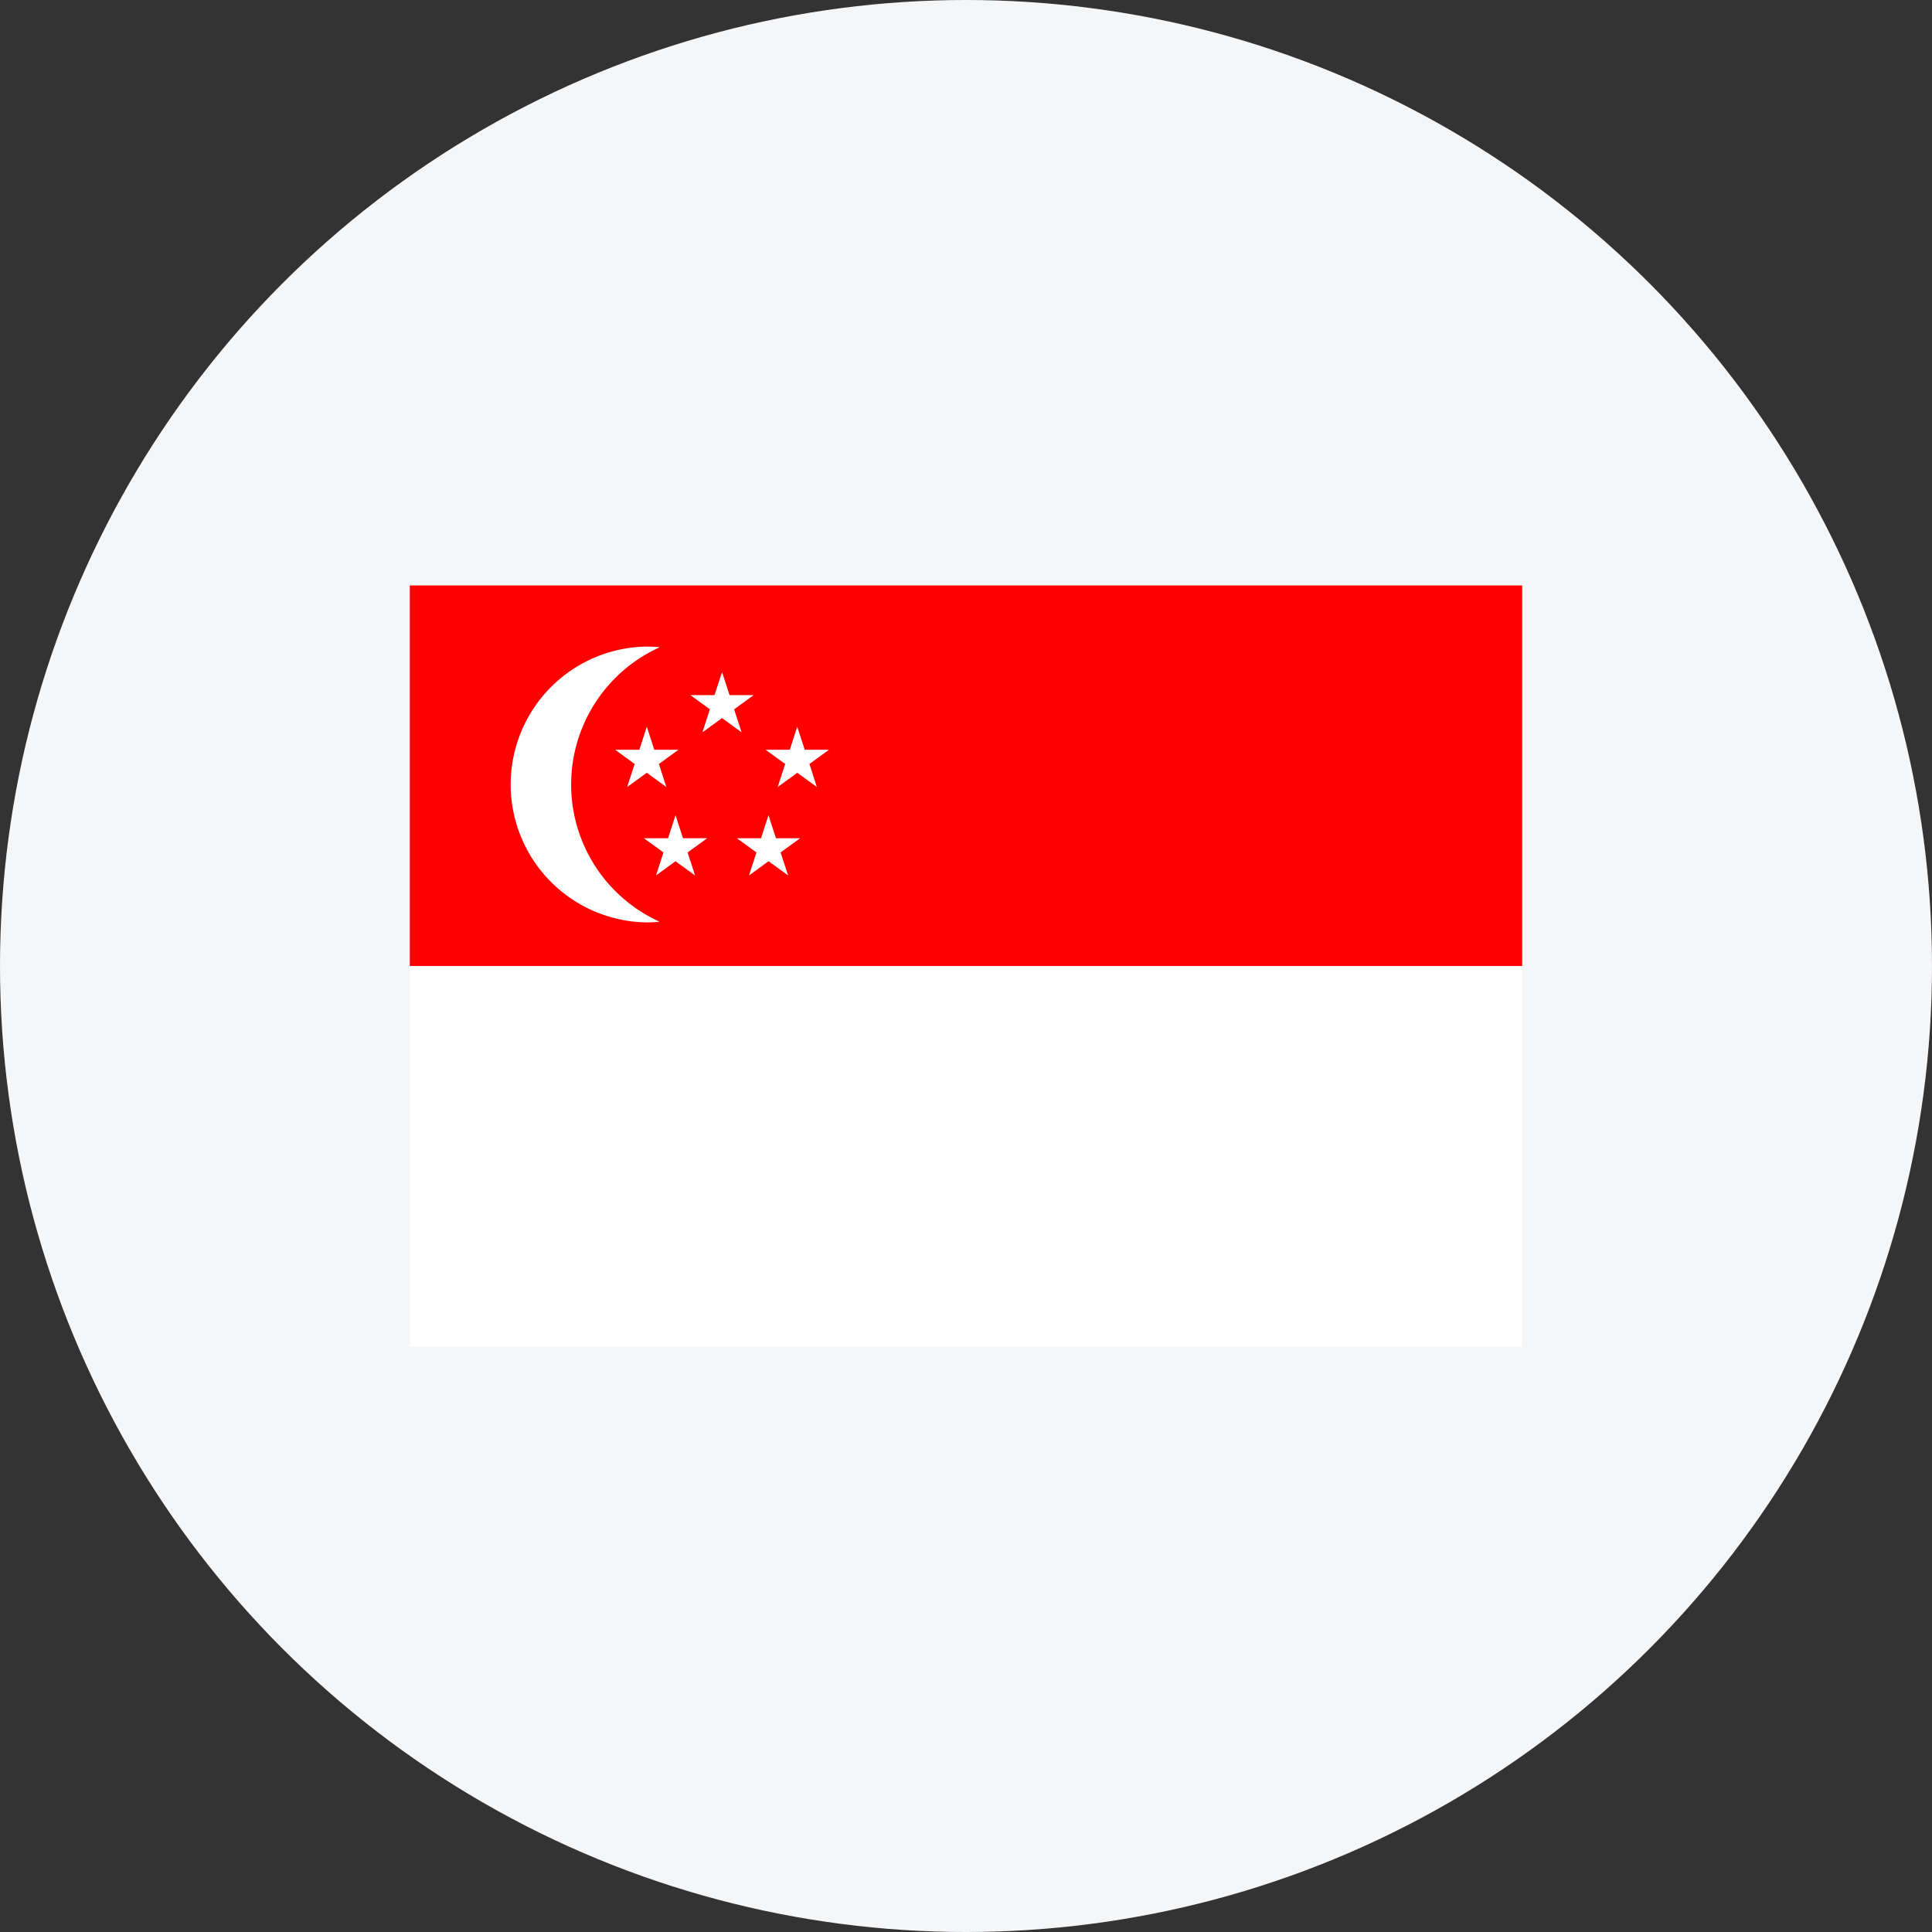
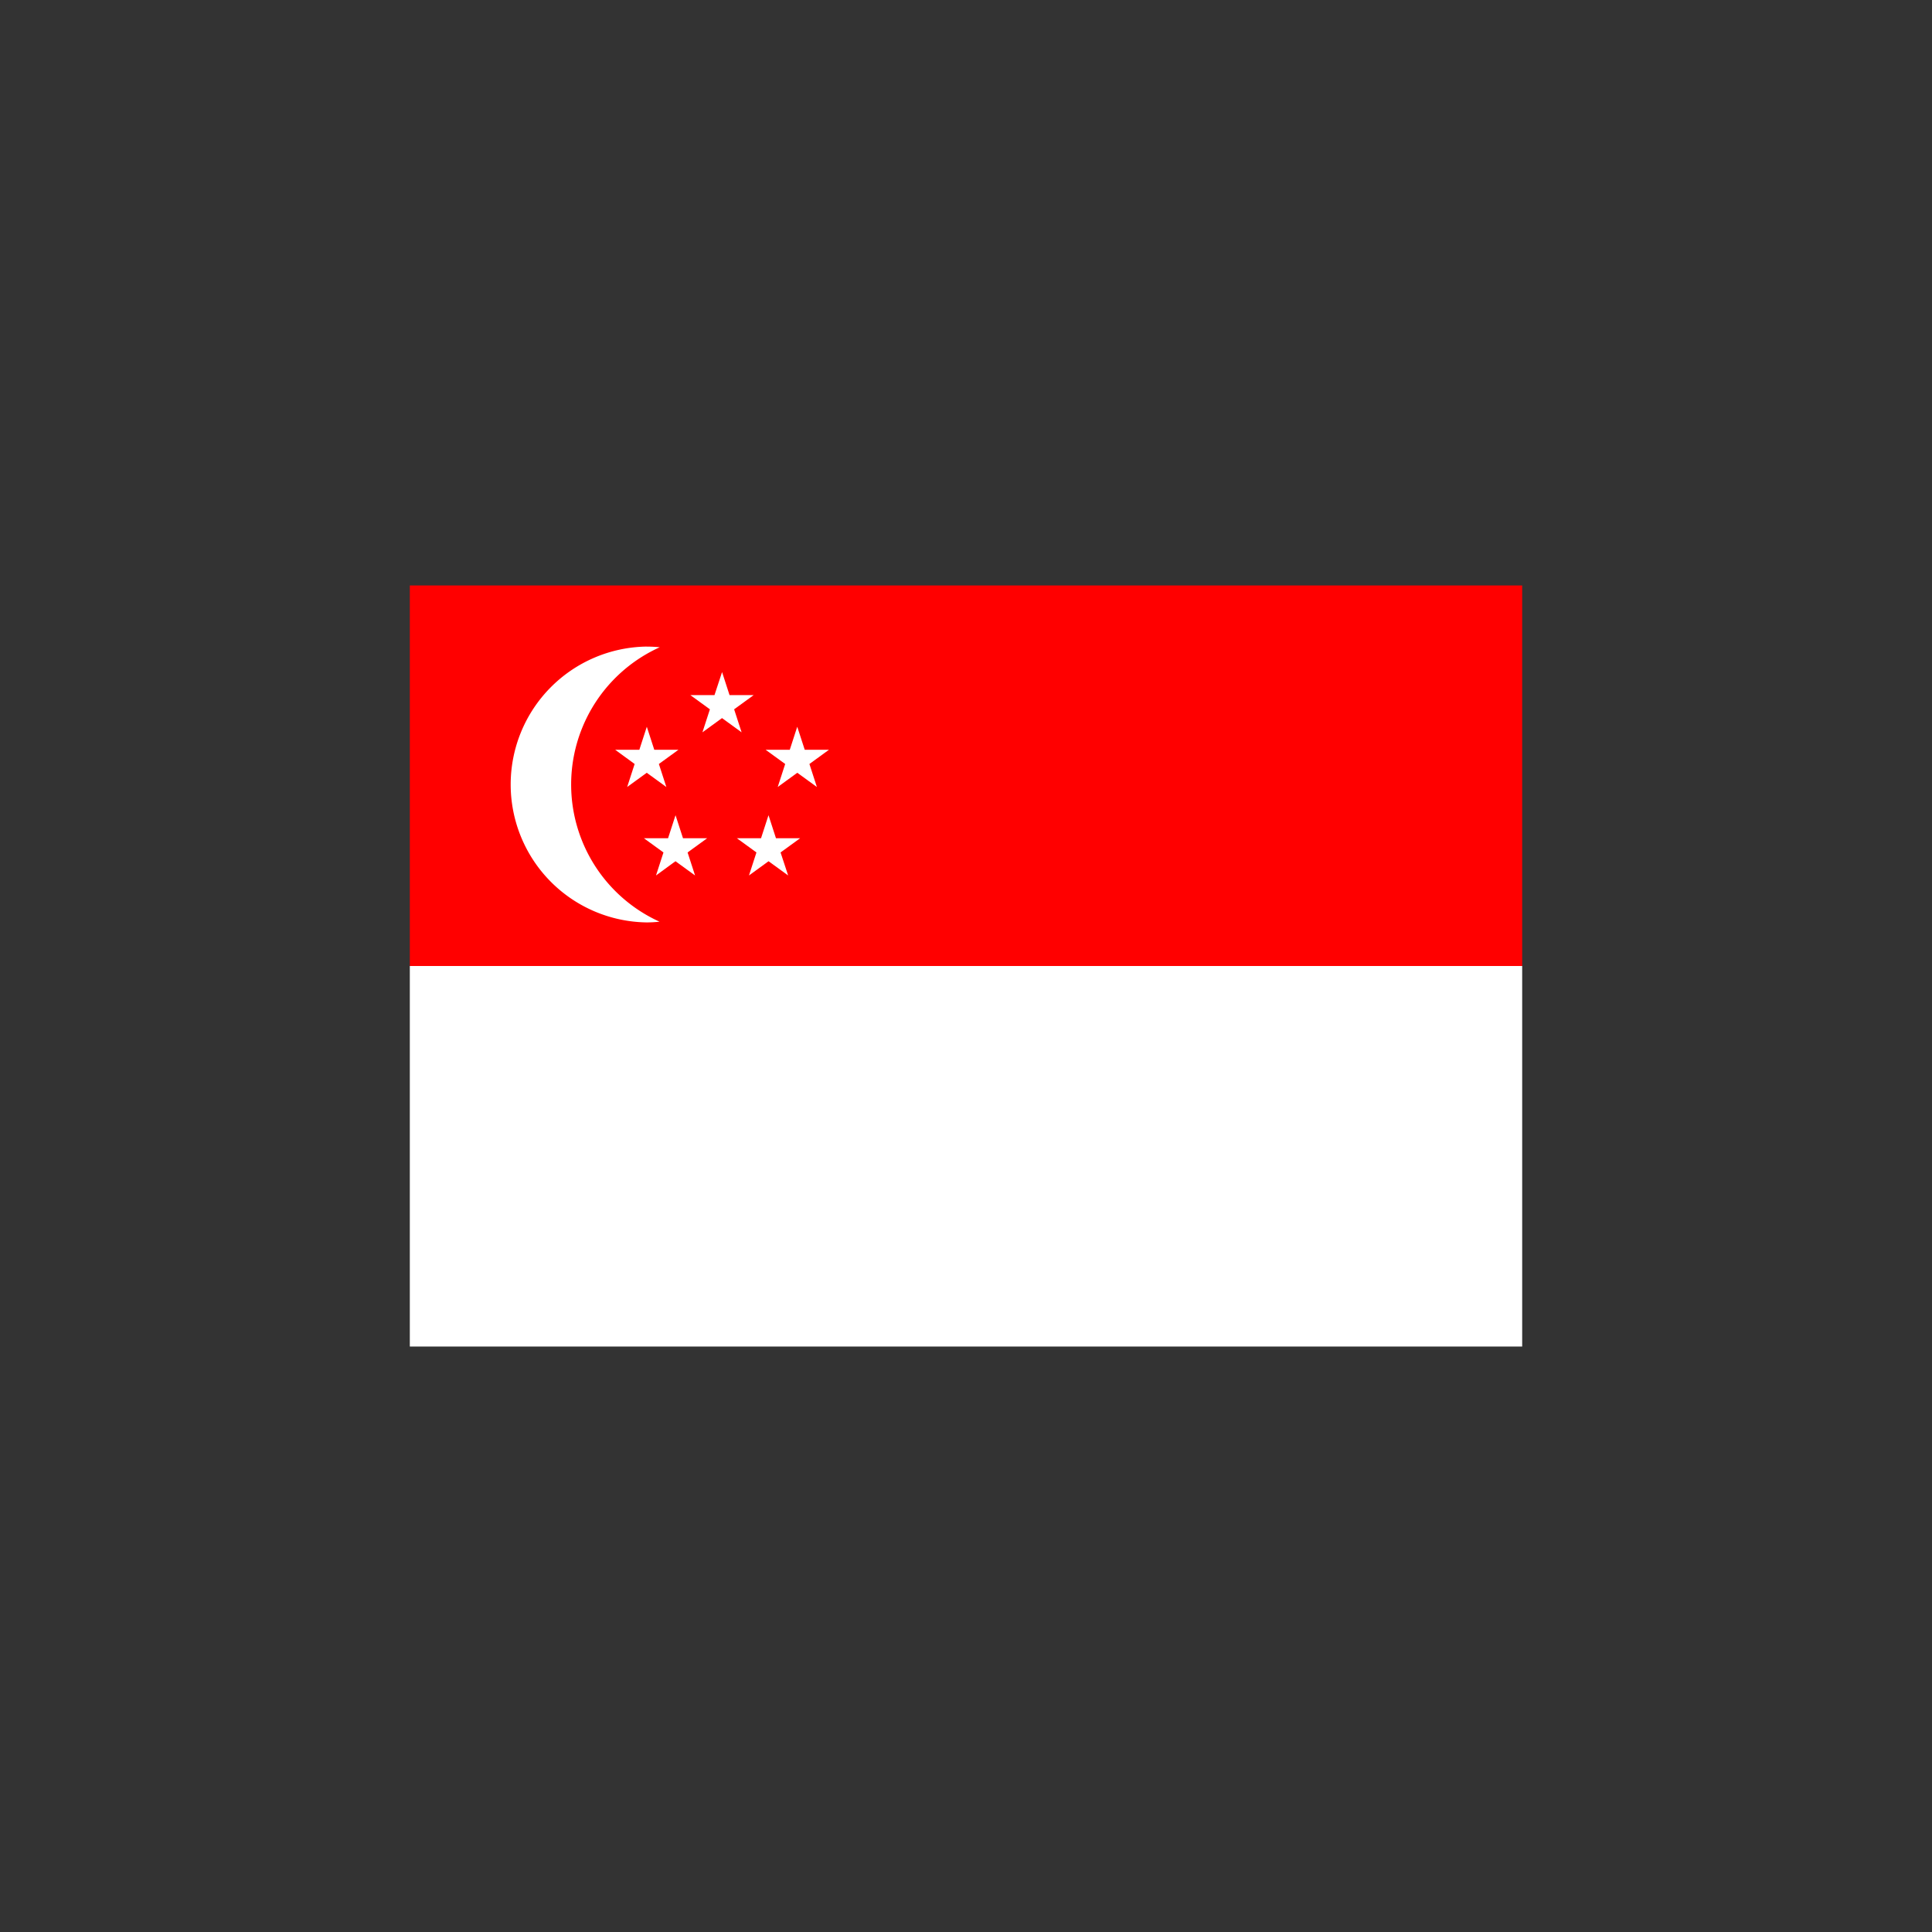
<svg xmlns="http://www.w3.org/2000/svg" width="66" height="66">
  <rect width="100%" height="100%" fill="#333333" stroke="none" />
  <defs>
    <clipPath id="a">
      <path data-name="長方形 2117" transform="translate(0 -.399)" fill="none" d="M0 0h38v26H0z" />
    </clipPath>
  </defs>
  <g data-name="グループ 19226">
    <g data-name="グループ 19225" transform="translate(-823 -5722)">
-       <circle data-name="楕円形 145" cx="33" cy="33" r="33" transform="translate(823 5722)" fill="#f5f6f8" />
      <g data-name="グループ 7888">
        <path data-name="長方形 2115" fill="red" d="M837 5742h38v13h-38z" />
        <path data-name="長方形 2116" fill="#fff" d="M837 5755h38v13h-38z" />
        <g data-name="グループ 7889">
          <g data-name="グループ 7888" transform="translate(837 5742.399)" clip-path="url(#a)" fill="#fff">
            <path data-name="パス 1725" d="M8.089 1.689a4.712 4.712 0 000 9.423q.221 0 .441-.025a5.146 5.146 0 01.008-9.375q-.224-.022-.449-.022" />
            <path data-name="パス 1726" d="M10.667 2.56l.255.786h.826l-.669.486.255.786-.669-.486-.669.486.255-.786-.669-.486h.826z" />
            <path data-name="パス 1727" d="M14.319 5.214l-.668.486.255.786L13.237 6l-.669.486.255-.786-.669-.486h.826l.255-.786.256.786z" />
            <path data-name="パス 1728" d="M12.924 9.508l-.669-.486-.669.486.255-.786-.669-.486h.826l.255-.786.255.786h.826l-.669.486z" />
-             <path data-name="パス 1729" d="M8.41 9.508l.255-.786-.669-.486h.826l.255-.786.255.786h.826l-.669.486.255.786-.669-.486z" />
+             <path data-name="パス 1729" d="M8.41 9.508l.255-.786-.669-.486h.826l.255-.786.255.786h.826l-.669.486.255.786-.669-.486" />
            <path data-name="パス 1730" d="M7.015 5.214h.826l.255-.786.255.786h.826l-.669.486.255.786L8.094 6l-.669.486.255-.786z" />
          </g>
        </g>
      </g>
    </g>
  </g>
</svg>